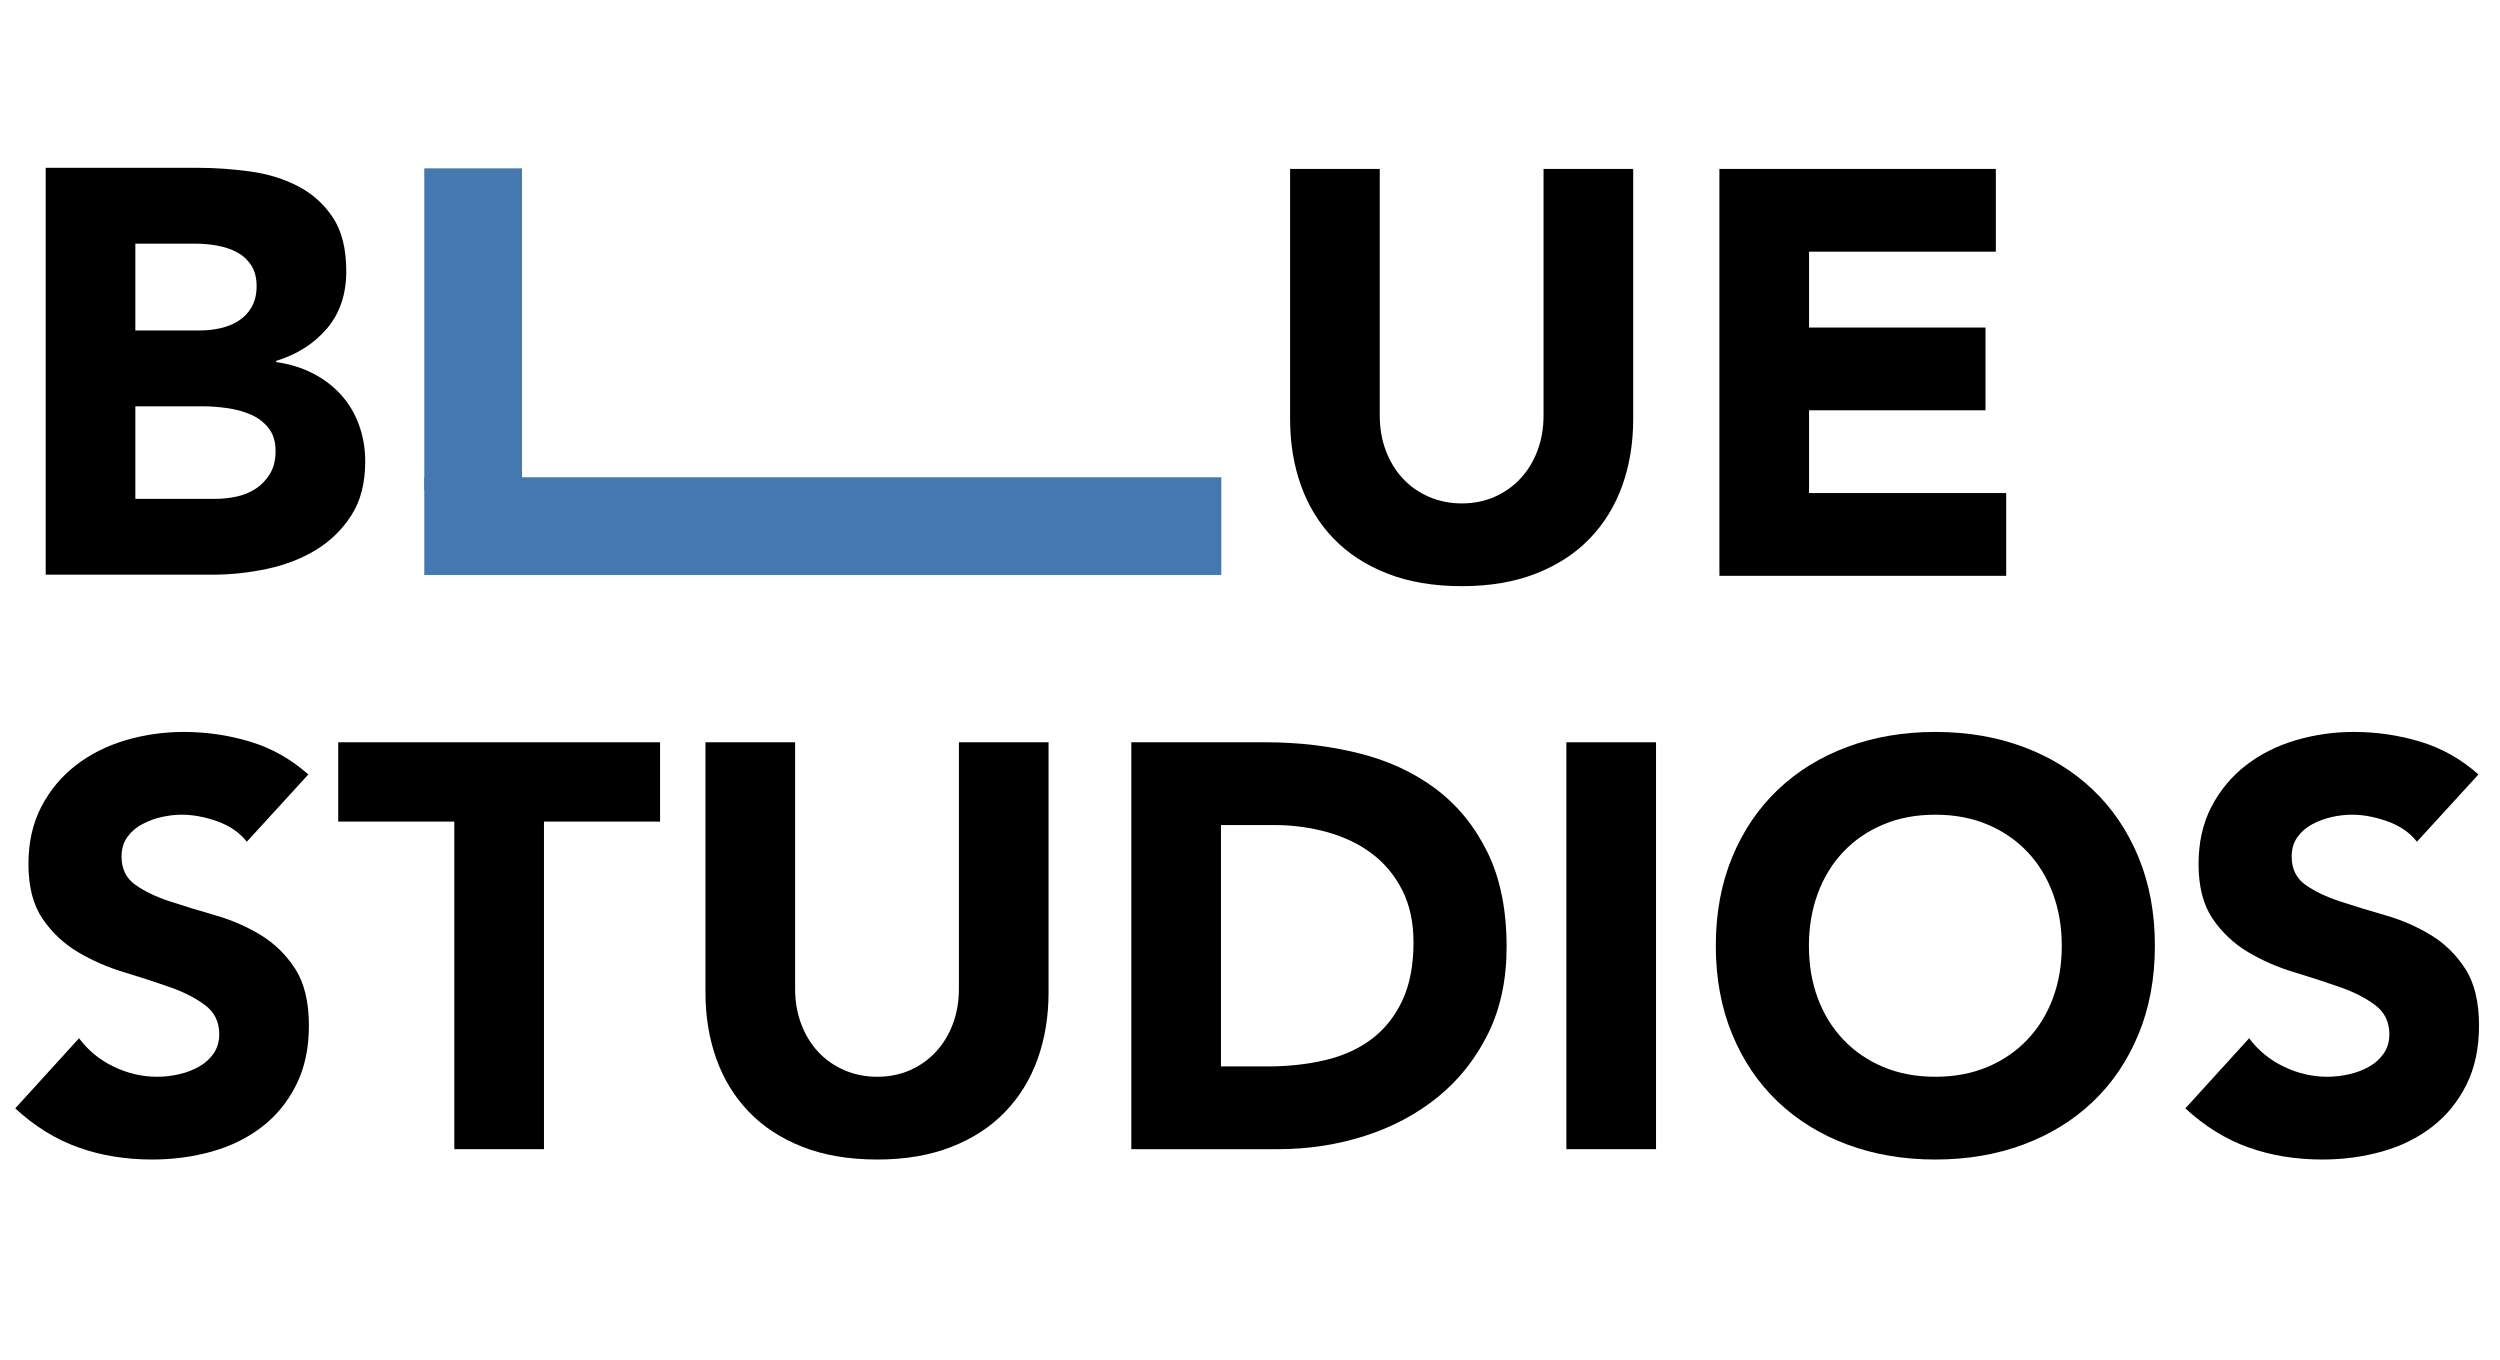
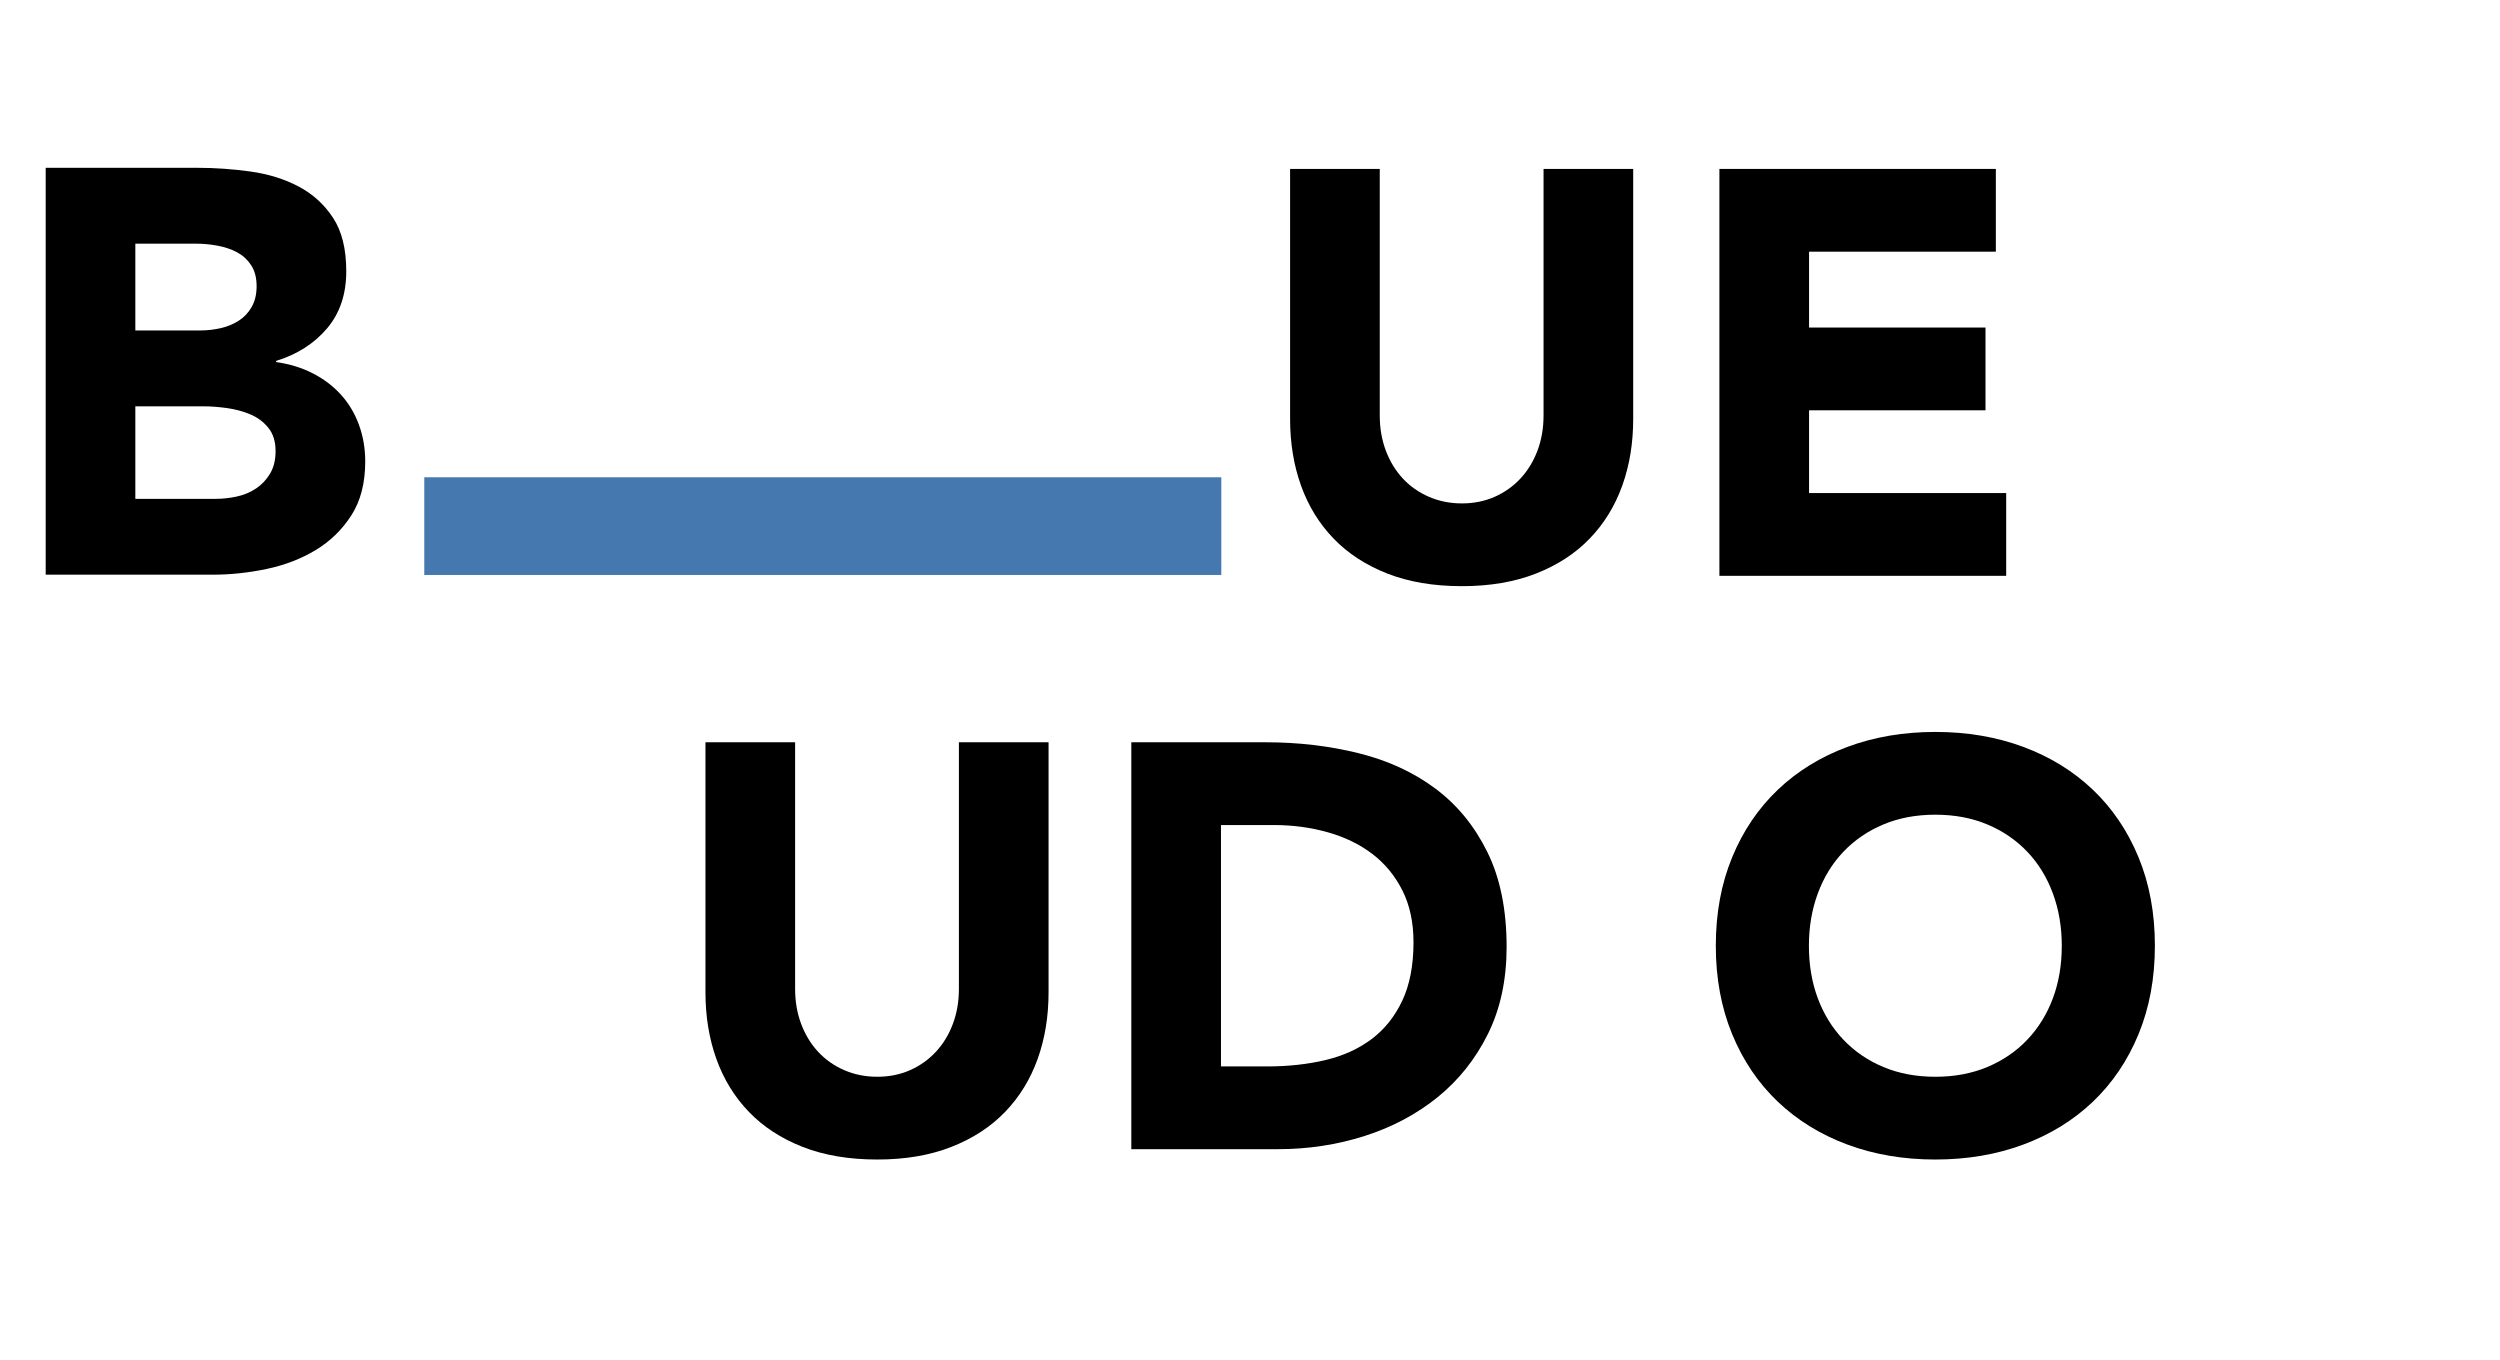
<svg xmlns="http://www.w3.org/2000/svg" height="473.12pt" stroke-miterlimit="10" style="fill-rule:nonzero;clip-rule:evenodd;stroke-linecap:round;stroke-linejoin:round;" viewBox="0 0 870 473.12" width="870.0pt" xml:space="preserve">
  <defs />
  <g id="Layer-1">
    <g opacity="1">
-       <path d="M85.9 292.914C83.367 289.714 79.933 287.347 75.6 285.814C71.267 284.281 67.167 283.514 63.3 283.514C61.033 283.514 58.7 283.781 56.3 284.314C53.9 284.847 51.633 285.681 49.5 286.814C47.367 287.947 45.633 289.447 44.3 291.314C42.967 293.181 42.3 295.447 42.3 298.114C42.3 302.381 43.9 305.647 47.1 307.914C50.3 310.181 54.333 312.114 59.2 313.714C64.067 315.314 69.3 316.914 74.9 318.514C80.5 320.114 85.733 322.381 90.6 325.314C95.467 328.247 99.5 332.181 102.7 337.114C105.9 342.047 107.5 348.647 107.5 356.914C107.5 364.781 106.033 371.647 103.1 377.514C100.167 383.381 96.2 388.247 91.2 392.114C86.2 395.981 80.4 398.847 73.8 400.714C67.2 402.581 60.233 403.514 52.9 403.514C43.7 403.514 35.167 402.114 27.3 399.314C19.433 396.514 12.1 391.981 5.3 385.714L27.5 361.314C30.7 365.581 34.733 368.881 39.6 371.214C44.467 373.547 49.5 374.714 54.7 374.714C57.233 374.714 59.8 374.414 62.4 373.814C65 373.214 67.333 372.314 69.4 371.114C71.467 369.914 73.133 368.381 74.4 366.514C75.667 364.647 76.3 362.447 76.3 359.914C76.3 355.647 74.667 352.281 71.4 349.814C68.133 347.347 64.033 345.247 59.1 343.514C54.167 341.781 48.833 340.047 43.1 338.314C37.367 336.581 32.033 334.247 27.1 331.314C22.167 328.381 18.067 324.514 14.8 319.714C11.533 314.914 9.9 308.581 9.9 300.714C9.9 293.114 11.4 286.447 14.4 280.714C17.4 274.981 21.4 270.181 26.4 266.314C31.4 262.447 37.167 259.547 43.7 257.614C50.233 255.681 56.967 254.714 63.9 254.714C71.9 254.714 79.633 255.847 87.1 258.114C94.567 260.381 101.3 264.181 107.3 269.514L85.9 292.914Z" fill="#000000" fill-rule="nonzero" opacity="1" stroke="none" />
-       <path d="M158.1 285.914L117.7 285.914L117.7 258.314L229.7 258.314L229.7 285.914L189.3 285.914L189.3 399.914L158.1 399.914L158.1 285.914Z" fill="#000000" fill-rule="nonzero" opacity="1" stroke="none" />
      <path d="M364.9 345.314C364.9 353.714 363.633 361.447 361.1 368.514C358.567 375.581 354.8 381.714 349.8 386.914C344.8 392.114 338.567 396.181 331.1 399.114C323.633 402.047 315.033 403.514 305.3 403.514C295.433 403.514 286.767 402.047 279.3 399.114C271.833 396.181 265.6 392.114 260.6 386.914C255.6 381.714 251.833 375.581 249.3 368.514C246.767 361.447 245.5 353.714 245.5 345.314L245.5 258.314L276.7 258.314L276.7 344.114C276.7 348.514 277.4 352.581 278.8 356.314C280.2 360.047 282.167 363.281 284.7 366.014C287.233 368.747 290.267 370.881 293.8 372.414C297.333 373.947 301.167 374.714 305.3 374.714C309.433 374.714 313.233 373.947 316.7 372.414C320.167 370.881 323.167 368.747 325.7 366.014C328.233 363.281 330.2 360.047 331.6 356.314C333 352.581 333.7 348.514 333.7 344.114L333.7 258.314L364.9 258.314L364.9 345.314Z" fill="#000000" fill-rule="nonzero" opacity="1" stroke="none" />
      <path d="M393.7 258.314L440.5 258.314C451.833 258.314 462.6 259.581 472.8 262.114C483 264.647 491.9 268.747 499.5 274.414C507.1 280.081 513.133 287.447 517.6 296.514C522.067 305.581 524.3 316.581 524.3 329.514C524.3 340.981 522.133 351.081 517.8 359.814C513.467 368.547 507.633 375.881 500.3 381.814C492.967 387.747 484.5 392.247 474.9 395.314C465.3 398.381 455.233 399.914 444.7 399.914L393.7 399.914L393.7 258.314ZM424.9 371.114L441.1 371.114C448.3 371.114 455 370.381 461.2 368.914C467.4 367.447 472.767 365.014 477.3 361.614C481.833 358.214 485.4 353.747 488 348.214C490.6 342.681 491.9 335.914 491.9 327.914C491.9 320.981 490.6 314.947 488 309.814C485.4 304.681 481.9 300.447 477.5 297.114C473.1 293.781 467.933 291.281 462 289.614C456.067 287.947 449.833 287.114 443.3 287.114L424.9 287.114L424.9 371.114Z" fill="#000000" fill-rule="nonzero" opacity="1" stroke="none" />
-       <path d="M545.1 258.314L576.3 258.314L576.3 399.914L545.1 399.914L545.1 258.314Z" fill="#000000" fill-rule="nonzero" opacity="1" stroke="none" />
      <path d="M597.1 329.114C597.1 317.781 599 307.514 602.8 298.314C606.6 289.114 611.9 281.281 618.7 274.814C625.5 268.347 633.567 263.381 642.9 259.914C652.233 256.447 662.433 254.714 673.5 254.714C684.567 254.714 694.767 256.447 704.1 259.914C713.433 263.381 721.5 268.347 728.3 274.814C735.1 281.281 740.4 289.114 744.2 298.314C748 307.514 749.9 317.781 749.9 329.114C749.9 340.447 748 350.714 744.2 359.914C740.4 369.114 735.1 376.947 728.3 383.414C721.5 389.881 713.433 394.847 704.1 398.314C694.767 401.781 684.567 403.514 673.5 403.514C662.433 403.514 652.233 401.781 642.9 398.314C633.567 394.847 625.5 389.881 618.7 383.414C611.9 376.947 606.6 369.114 602.8 359.914C599 350.714 597.1 340.447 597.1 329.114ZM629.5 329.114C629.5 335.781 630.533 341.881 632.6 347.414C634.667 352.947 637.633 357.747 641.5 361.814C645.367 365.881 650 369.047 655.4 371.314C660.8 373.581 666.833 374.714 673.5 374.714C680.167 374.714 686.2 373.581 691.6 371.314C697 369.047 701.633 365.881 705.5 361.814C709.367 357.747 712.333 352.947 714.4 347.414C716.467 341.881 717.5 335.781 717.5 329.114C717.5 322.581 716.467 316.514 714.4 310.914C712.333 305.314 709.367 300.481 705.5 296.414C701.633 292.347 697 289.181 691.6 286.914C686.2 284.647 680.167 283.514 673.5 283.514C666.833 283.514 660.8 284.647 655.4 286.914C650 289.181 645.367 292.347 641.5 296.414C637.633 300.481 634.667 305.314 632.6 310.914C630.533 316.514 629.5 322.581 629.5 329.114Z" fill="#000000" fill-rule="nonzero" opacity="1" stroke="none" />
-       <path d="M841.1 292.914C838.567 289.714 835.133 287.347 830.8 285.814C826.467 284.281 822.367 283.514 818.5 283.514C816.233 283.514 813.9 283.781 811.5 284.314C809.1 284.847 806.833 285.681 804.7 286.814C802.567 287.947 800.833 289.447 799.5 291.314C798.167 293.181 797.5 295.447 797.5 298.114C797.5 302.381 799.1 305.647 802.3 307.914C805.5 310.181 809.533 312.114 814.4 313.714C819.267 315.314 824.5 316.914 830.1 318.514C835.7 320.114 840.933 322.381 845.8 325.314C850.667 328.247 854.7 332.181 857.9 337.114C861.1 342.047 862.7 348.647 862.7 356.914C862.7 364.781 861.233 371.647 858.3 377.514C855.367 383.381 851.4 388.247 846.4 392.114C841.4 395.981 835.6 398.847 829 400.714C822.4 402.581 815.433 403.514 808.1 403.514C798.9 403.514 790.367 402.114 782.5 399.314C774.633 396.514 767.3 391.981 760.5 385.714L782.7 361.314C785.9 365.581 789.933 368.881 794.8 371.214C799.667 373.547 804.7 374.714 809.9 374.714C812.433 374.714 815 374.414 817.6 373.814C820.2 373.214 822.533 372.314 824.6 371.114C826.667 369.914 828.333 368.381 829.6 366.514C830.867 364.647 831.5 362.447 831.5 359.914C831.5 355.647 829.867 352.281 826.6 349.814C823.333 347.347 819.233 345.247 814.3 343.514C809.367 341.781 804.033 340.047 798.3 338.314C792.567 336.581 787.233 334.247 782.3 331.314C777.367 328.381 773.267 324.514 770 319.714C766.733 314.914 765.1 308.581 765.1 300.714C765.1 293.114 766.6 286.447 769.6 280.714C772.6 274.981 776.6 270.181 781.6 266.314C786.6 262.447 792.367 259.547 798.9 257.614C805.433 255.681 812.167 254.714 819.1 254.714C827.1 254.714 834.833 255.847 842.3 258.114C849.767 260.381 856.5 264.181 862.5 269.514L841.1 292.914Z" fill="#000000" fill-rule="nonzero" opacity="1" stroke="none" />
    </g>
    <g opacity="1">
      <path d="M15.9 58.396L68.7 58.396C74.833 58.396 81 58.829 87.2 59.696C93.4 60.563 98.967 62.296 103.9 64.896C108.833 67.496 112.833 71.129 115.9 75.796C118.967 80.463 120.5 86.663 120.5 94.396C120.5 102.396 118.267 109.029 113.8 114.296C109.333 119.563 103.433 123.329 96.1 125.596L96.1 125.996C100.767 126.663 105 127.963 108.8 129.896C112.6 131.829 115.867 134.296 118.6 137.296C121.333 140.296 123.433 143.796 124.9 147.796C126.367 151.796 127.1 156.063 127.1 160.596C127.1 168.063 125.5 174.296 122.3 179.296C119.1 184.296 114.967 188.329 109.9 191.396C104.833 194.463 99.133 196.663 92.8 197.996C86.467 199.329 80.167 199.996 73.9 199.996L15.9 199.996L15.9 58.396ZM47.1 114.996L69.7 114.996C72.1 114.996 74.467 114.729 76.8 114.196C79.133 113.663 81.233 112.796 83.1 111.596C84.967 110.396 86.467 108.796 87.6 106.796C88.733 104.796 89.3 102.396 89.3 99.596C89.3 96.663 88.667 94.229 87.4 92.296C86.133 90.363 84.5 88.863 82.5 87.796C80.5 86.729 78.233 85.963 75.7 85.496C73.167 85.029 70.7 84.796 68.3 84.796L47.1 84.796L47.1 114.996ZM47.1 173.596L75.1 173.596C77.5 173.596 79.933 173.329 82.4 172.796C84.867 172.263 87.1 171.329 89.1 169.996C91.1 168.663 92.733 166.929 94 164.796C95.267 162.663 95.9 160.063 95.9 156.996C95.9 153.663 95.067 150.963 93.4 148.896C91.733 146.829 89.633 145.263 87.1 144.196C84.567 143.129 81.833 142.396 78.9 141.996C75.967 141.596 73.233 141.396 70.7 141.396L47.1 141.396L47.1 173.596Z" fill="#000000" fill-rule="nonzero" opacity="1" stroke="none" />
    </g>
    <path d="M147.65 166.09L425.017 166.09L425.017 200.09L147.65 200.09L147.65 166.09Z" fill="#4478af" fill-rule="nonzero" opacity="1" stroke="none" />
-     <path d="M147.65 58.59L181.65 58.59L181.65 170.59L147.65 170.59L147.65 58.59Z" fill="#4478af" fill-rule="nonzero" opacity="1" stroke="none" />
    <g opacity="1">
      <path d="M568.354 145.785C568.354 154.185 567.087 161.918 564.554 168.985C562.021 176.052 558.254 182.185 553.254 187.385C548.254 192.585 542.021 196.652 534.554 199.585C527.087 202.518 518.487 203.985 508.754 203.985C498.887 203.985 490.221 202.518 482.754 199.585C475.287 196.652 469.054 192.585 464.054 187.385C459.054 182.185 455.287 176.052 452.754 168.985C450.221 161.918 448.954 154.185 448.954 145.785L448.954 58.785L480.154 58.785L480.154 144.585C480.154 148.985 480.854 153.052 482.254 156.785C483.654 160.518 485.621 163.752 488.154 166.485C490.687 169.218 493.721 171.352 497.254 172.885C500.787 174.418 504.621 175.185 508.754 175.185C512.887 175.185 516.687 174.418 520.154 172.885C523.621 171.352 526.621 169.218 529.154 166.485C531.687 163.752 533.654 160.518 535.054 156.785C536.454 153.052 537.154 148.985 537.154 144.585L537.154 58.785L568.354 58.785L568.354 145.785Z" fill="#000000" fill-rule="nonzero" opacity="1" stroke="none" />
      <path d="M598.354 58.785L694.554 58.785L694.554 87.585L629.554 87.585L629.554 113.985L690.954 113.985L690.954 142.785L629.554 142.785L629.554 171.585L698.154 171.585L698.154 200.385L598.354 200.385L598.354 58.785Z" fill="#000000" fill-rule="nonzero" opacity="1" stroke="none" />
    </g>
  </g>
</svg>